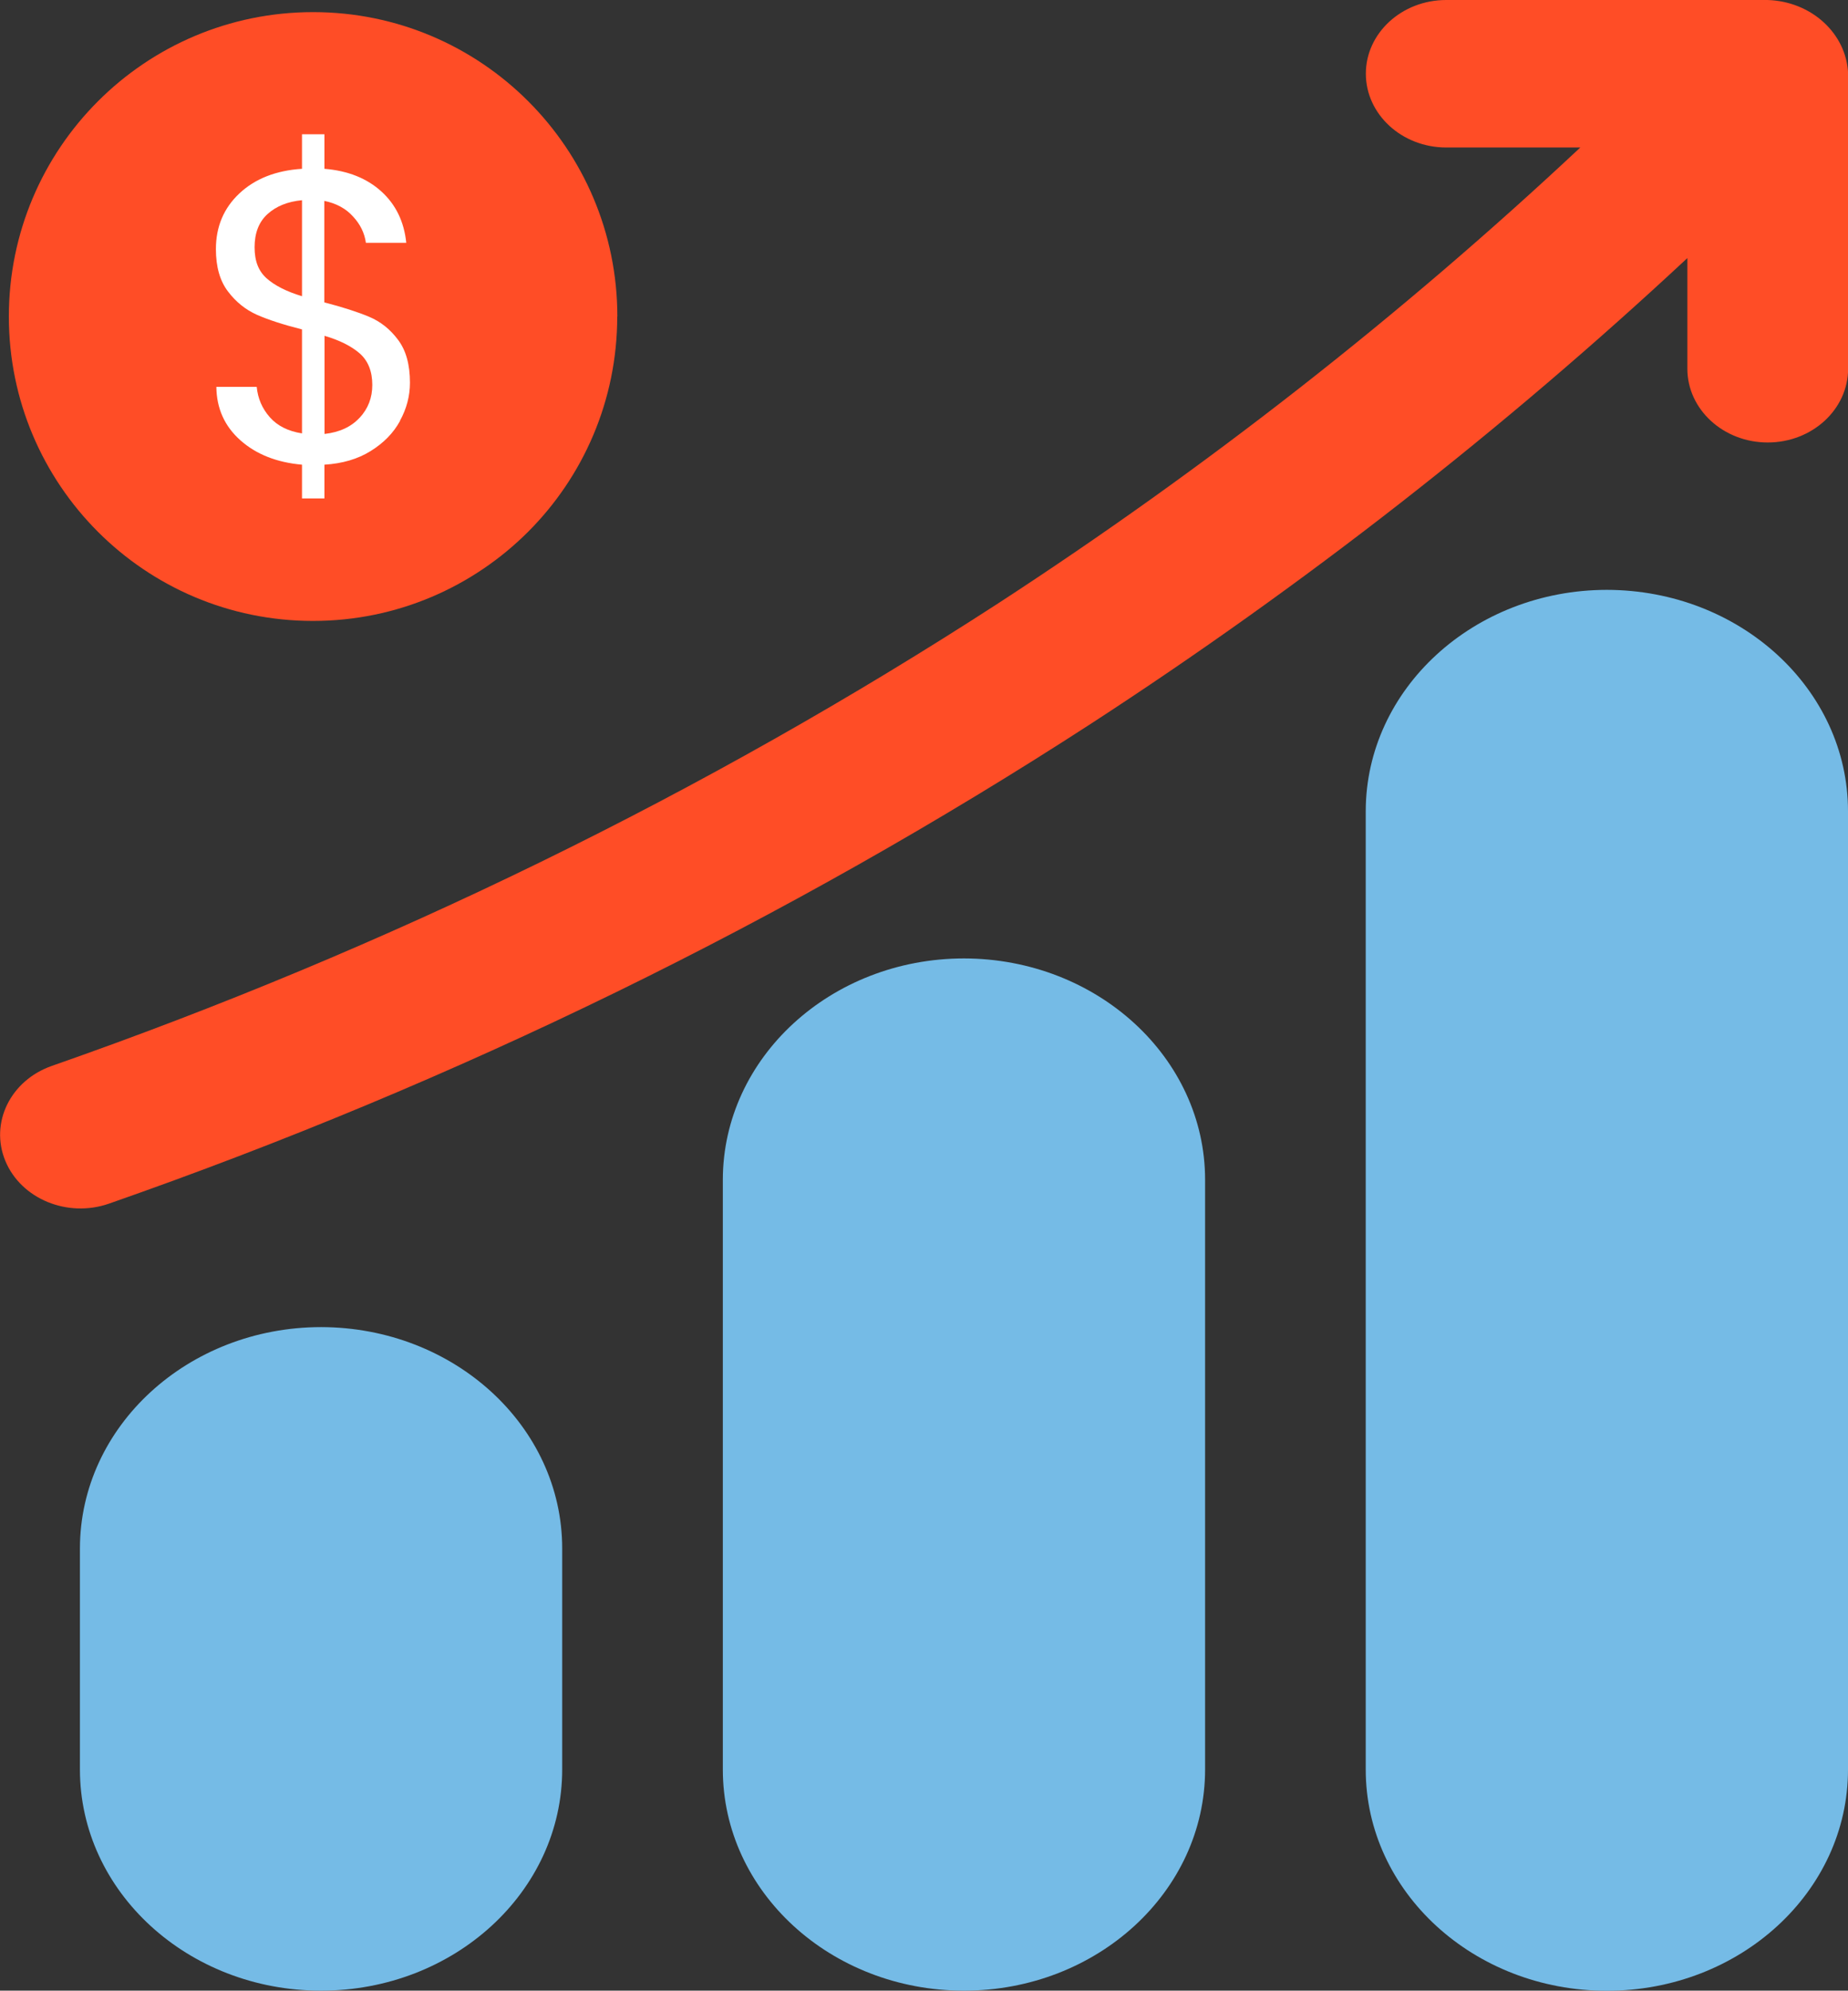
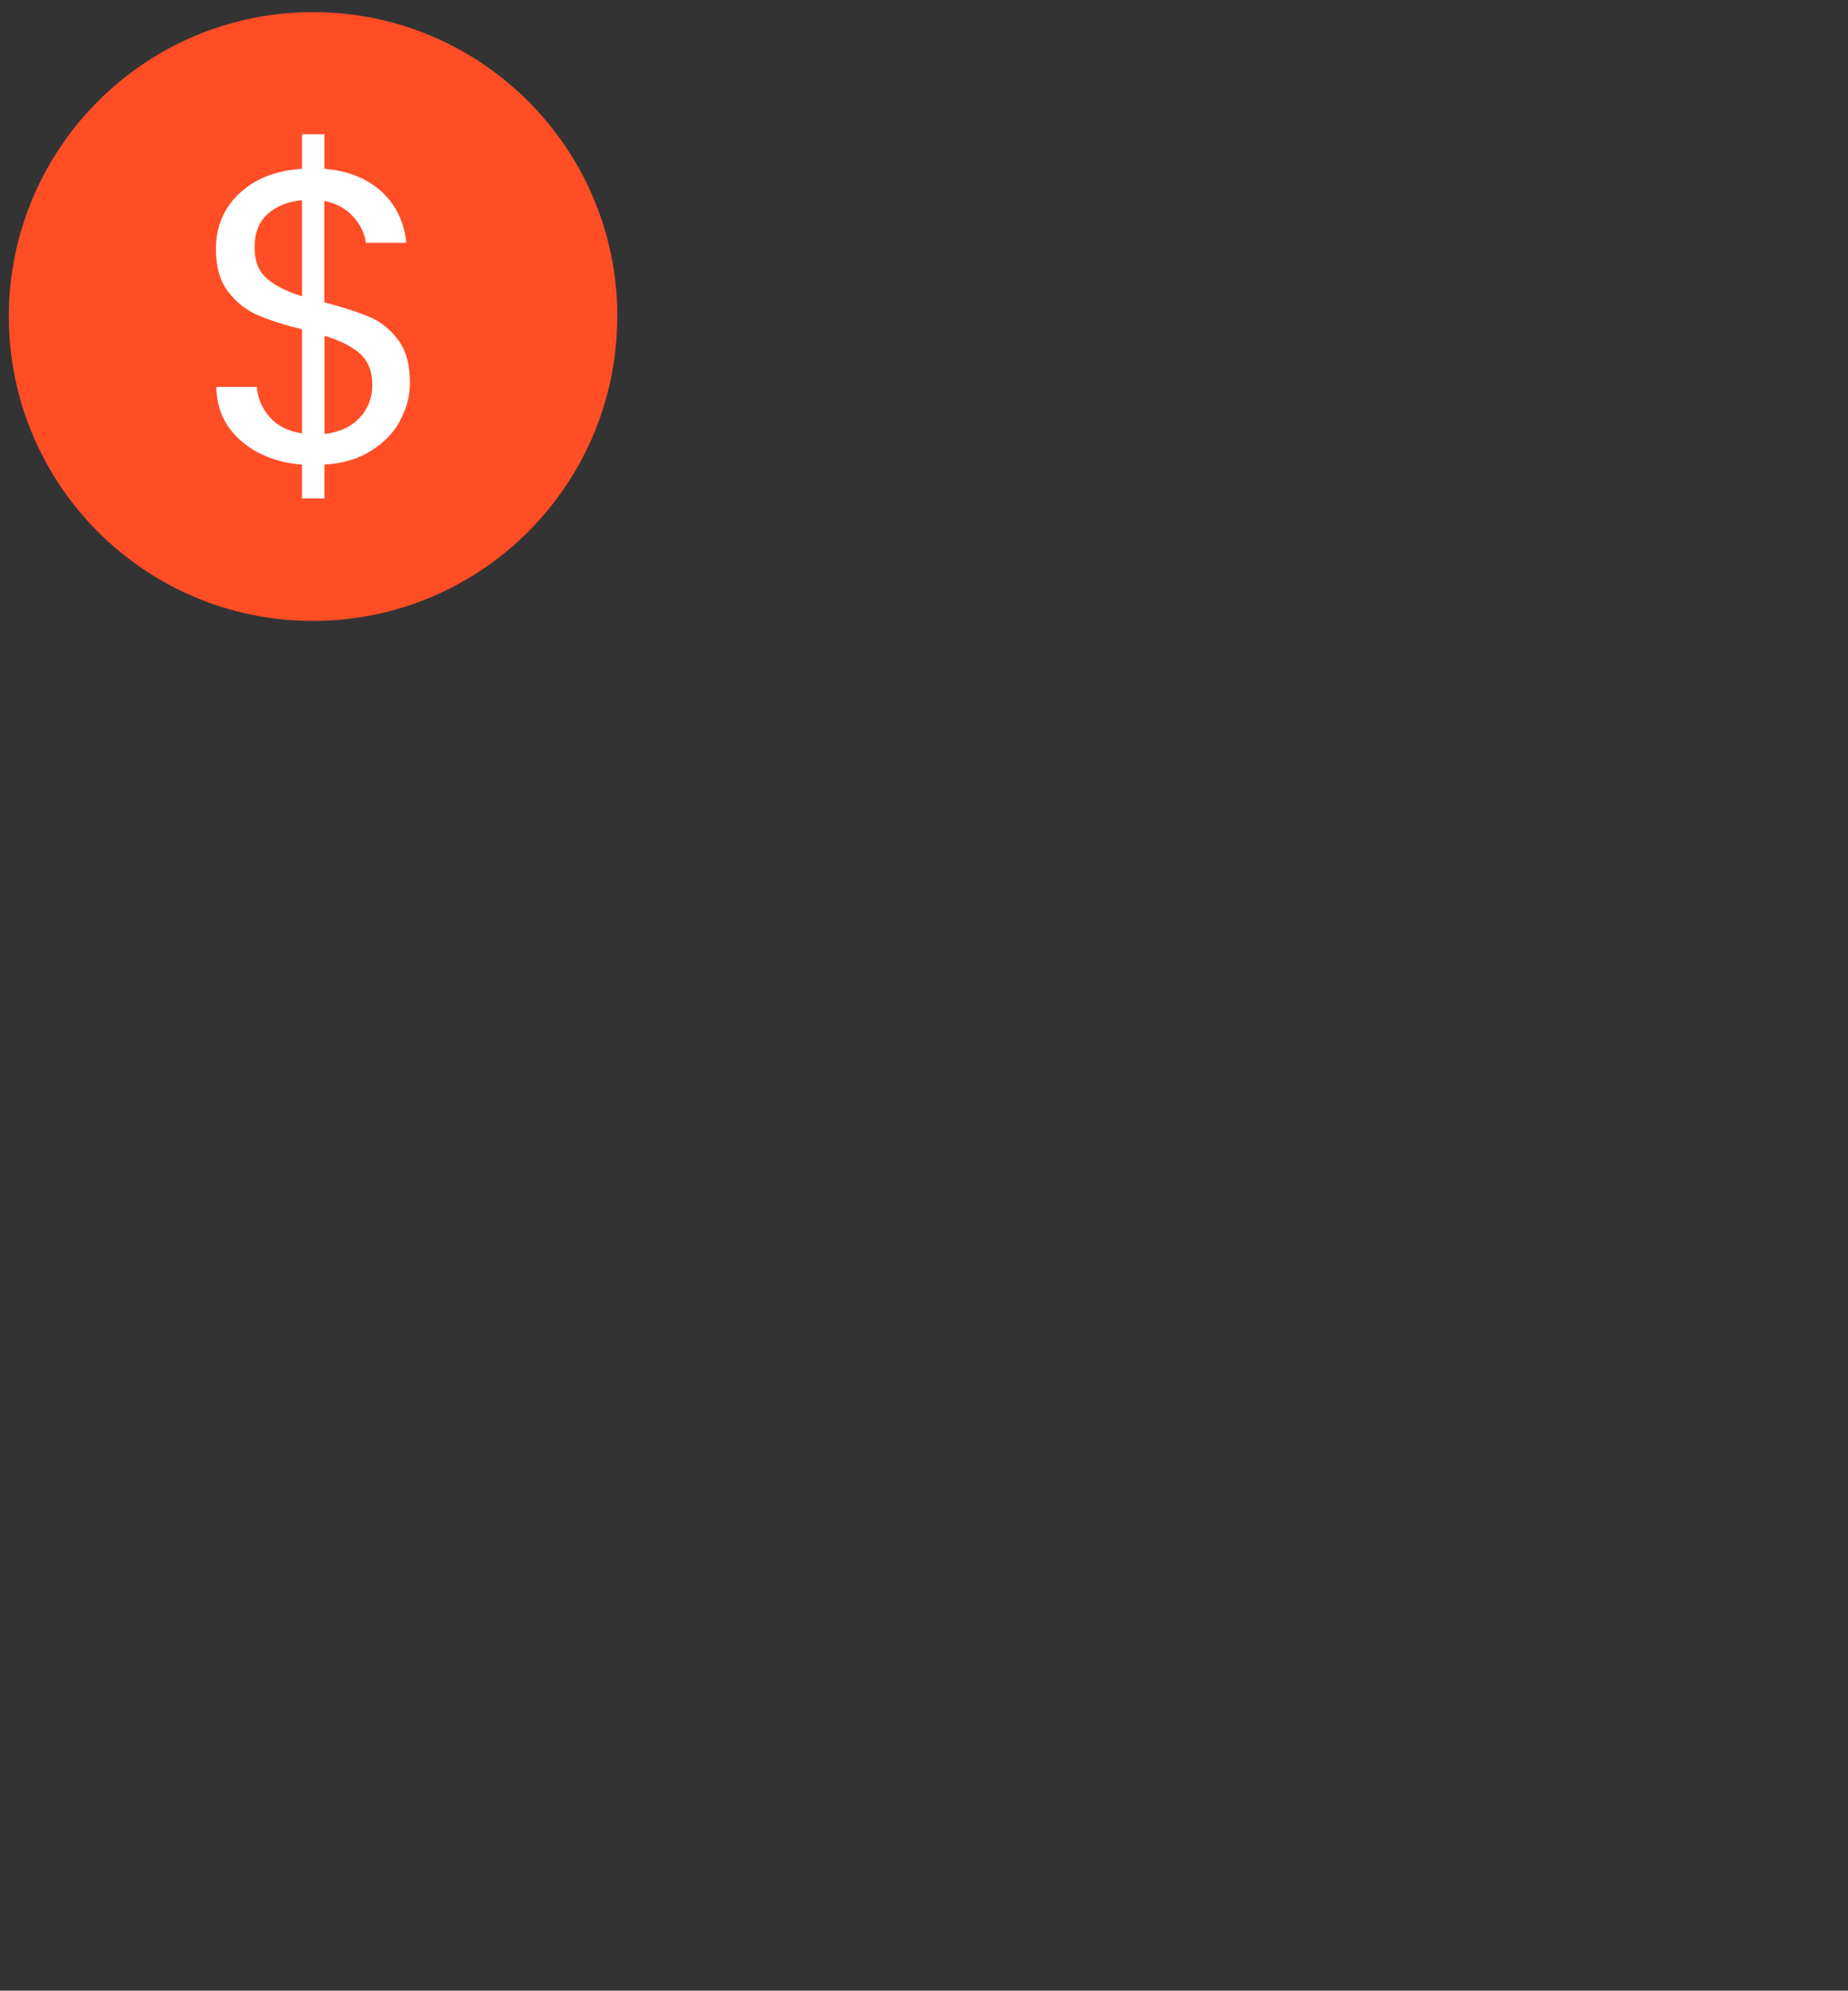
<svg xmlns="http://www.w3.org/2000/svg" id="Layer_2" data-name="Layer 2" viewBox="0 0 164.85 177.48">
  <rect x="0" y="0" width="164.85" height="177.48" fill="#333333" stroke="none" />
  <defs>
    <clipPath id="clippath">
      <rect width="164.85" height="177.48" style="fill: none;" />
    </clipPath>
    <clipPath id="clippath-1">
-       <rect y="0" width="164.85" height="177.48" style="fill: none;" />
-     </clipPath>
+       </clipPath>
  </defs>
  <g id="Icons">
    <g>
      <g id="Artwork_20" data-name="Artwork 20">
        <g style="clip-path: url(#clippath);">
          <g style="clip-path: url(#clippath-1);">
            <path d="m28.64,118.32c-11.87.01-21.49,8.84-21.51,19.72v19.72c0,10.89,9.63,19.72,21.51,19.72s21.51-8.83,21.51-19.72v-19.72c-.01-10.88-9.63-19.7-21.51-19.72" style="fill: #75bbe6;" />
            <path d="m85.99,85.45c-11.87.01-21.49,8.84-21.51,19.72v52.59c0,10.89,9.63,19.72,21.51,19.72s21.51-8.83,21.51-19.72v-52.59c-.01-10.88-9.63-19.7-21.51-19.72" style="fill: #75bbe6;" />
            <path d="m143.34,52.59c-11.87.01-21.49,8.84-21.51,19.72v85.46c0,10.89,9.63,19.72,21.51,19.72s21.51-8.83,21.51-19.72v-85.46c-.01-10.88-9.63-19.7-21.51-19.72" style="fill: #75bbe6;" />
            <path d="m157.68,0h-28.67C125.05,0,121.84,2.95,121.84,6.57s3.21,6.58,7.17,6.58h11.96c-15.95,14.94-33.34,28.55-51.94,40.65-26.14,16.93-54.49,30.78-84.4,41.23-3.7,1.29-5.56,5.09-4.15,8.48,1.41,3.39,5.55,5.09,9.25,3.8,31.04-10.84,60.46-25.21,87.58-42.78,19.04-12.37,36.84-26.27,53.21-41.52v9.86c0,3.63,3.21,6.58,7.17,6.58s7.17-2.95,7.17-6.58V6.57C164.72,2.99,161.58.12,157.68,0" style="fill: #ff4d26;" />
          </g>
        </g>
      </g>
      <g>
        <path d="m55.06,28.22c0,14.99-12.15,27.14-27.14,27.14S.79,43.21.79,28.22,12.94,1.08,27.93,1.08s27.14,12.15,27.14,27.14" style="fill: #ff4d26;" />
        <path d="m32.08,37.25c.76-.82,1.13-1.79,1.13-2.93,0-1.21-.37-2.14-1.11-2.8-.74-.65-1.79-1.18-3.15-1.58v8.75c1.33-.15,2.38-.63,3.13-1.45m-8.29-12.42c.72.64,1.77,1.17,3.15,1.59v-8.56c-1.29.12-2.31.54-3.08,1.24-.77.7-1.15,1.69-1.15,2.95s.36,2.14,1.08,2.78m11.9,12.7c-.59,1.08-1.46,1.97-2.62,2.69-1.15.72-2.53,1.12-4.13,1.22v3.01h-2v-3.01c-2.25-.2-4.08-.92-5.49-2.17-1.41-1.25-2.13-2.84-2.15-4.77h3.6c.1,1.04.49,1.94,1.17,2.71.68.77,1.64,1.25,2.87,1.44v-9.27c-1.65-.42-2.99-.85-4.01-1.3-1.01-.45-1.88-1.14-2.59-2.08-.72-.94-1.08-2.2-1.08-3.78,0-2,.7-3.66,2.1-4.97,1.4-1.31,3.26-2.04,5.58-2.19v-3.08h2v3.08c2.1.17,3.79.85,5.08,2.02s2.03,2.7,2.22,4.58h-3.6c-.12-.87-.5-1.65-1.15-2.35-.64-.71-1.49-1.17-2.56-1.39v9.05c1.63.42,2.96.85,3.99,1.28,1.03.43,1.89,1.12,2.59,2.06.71.94,1.06,2.21,1.06,3.82,0,1.19-.3,2.32-.89,3.39" style="fill: #fff;" />
      </g>
    </g>
  </g>
</svg>